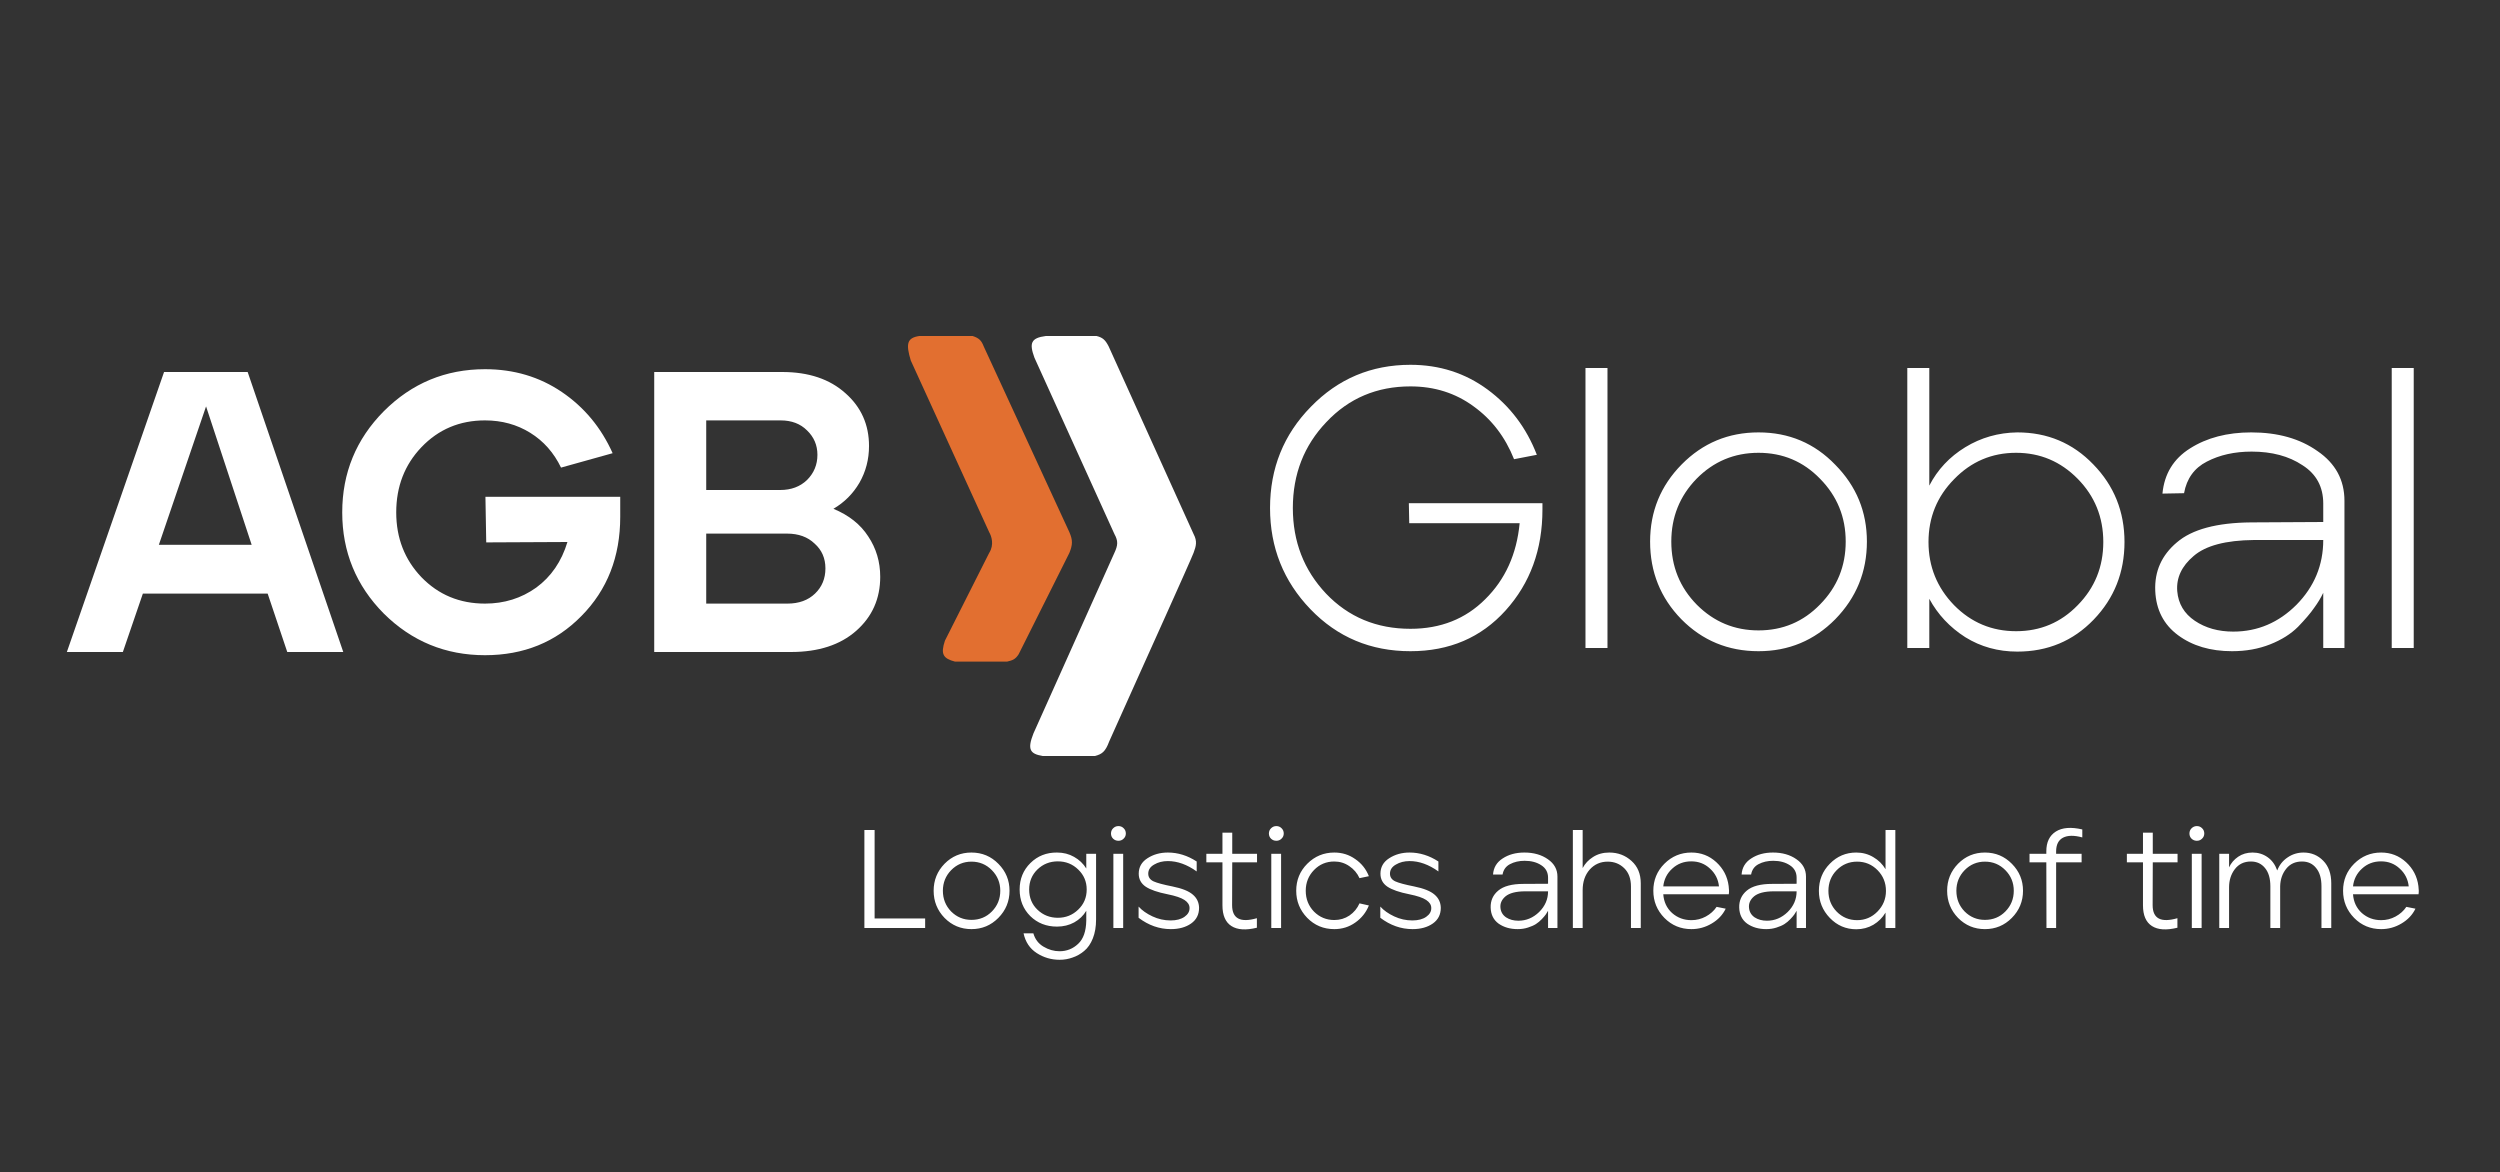
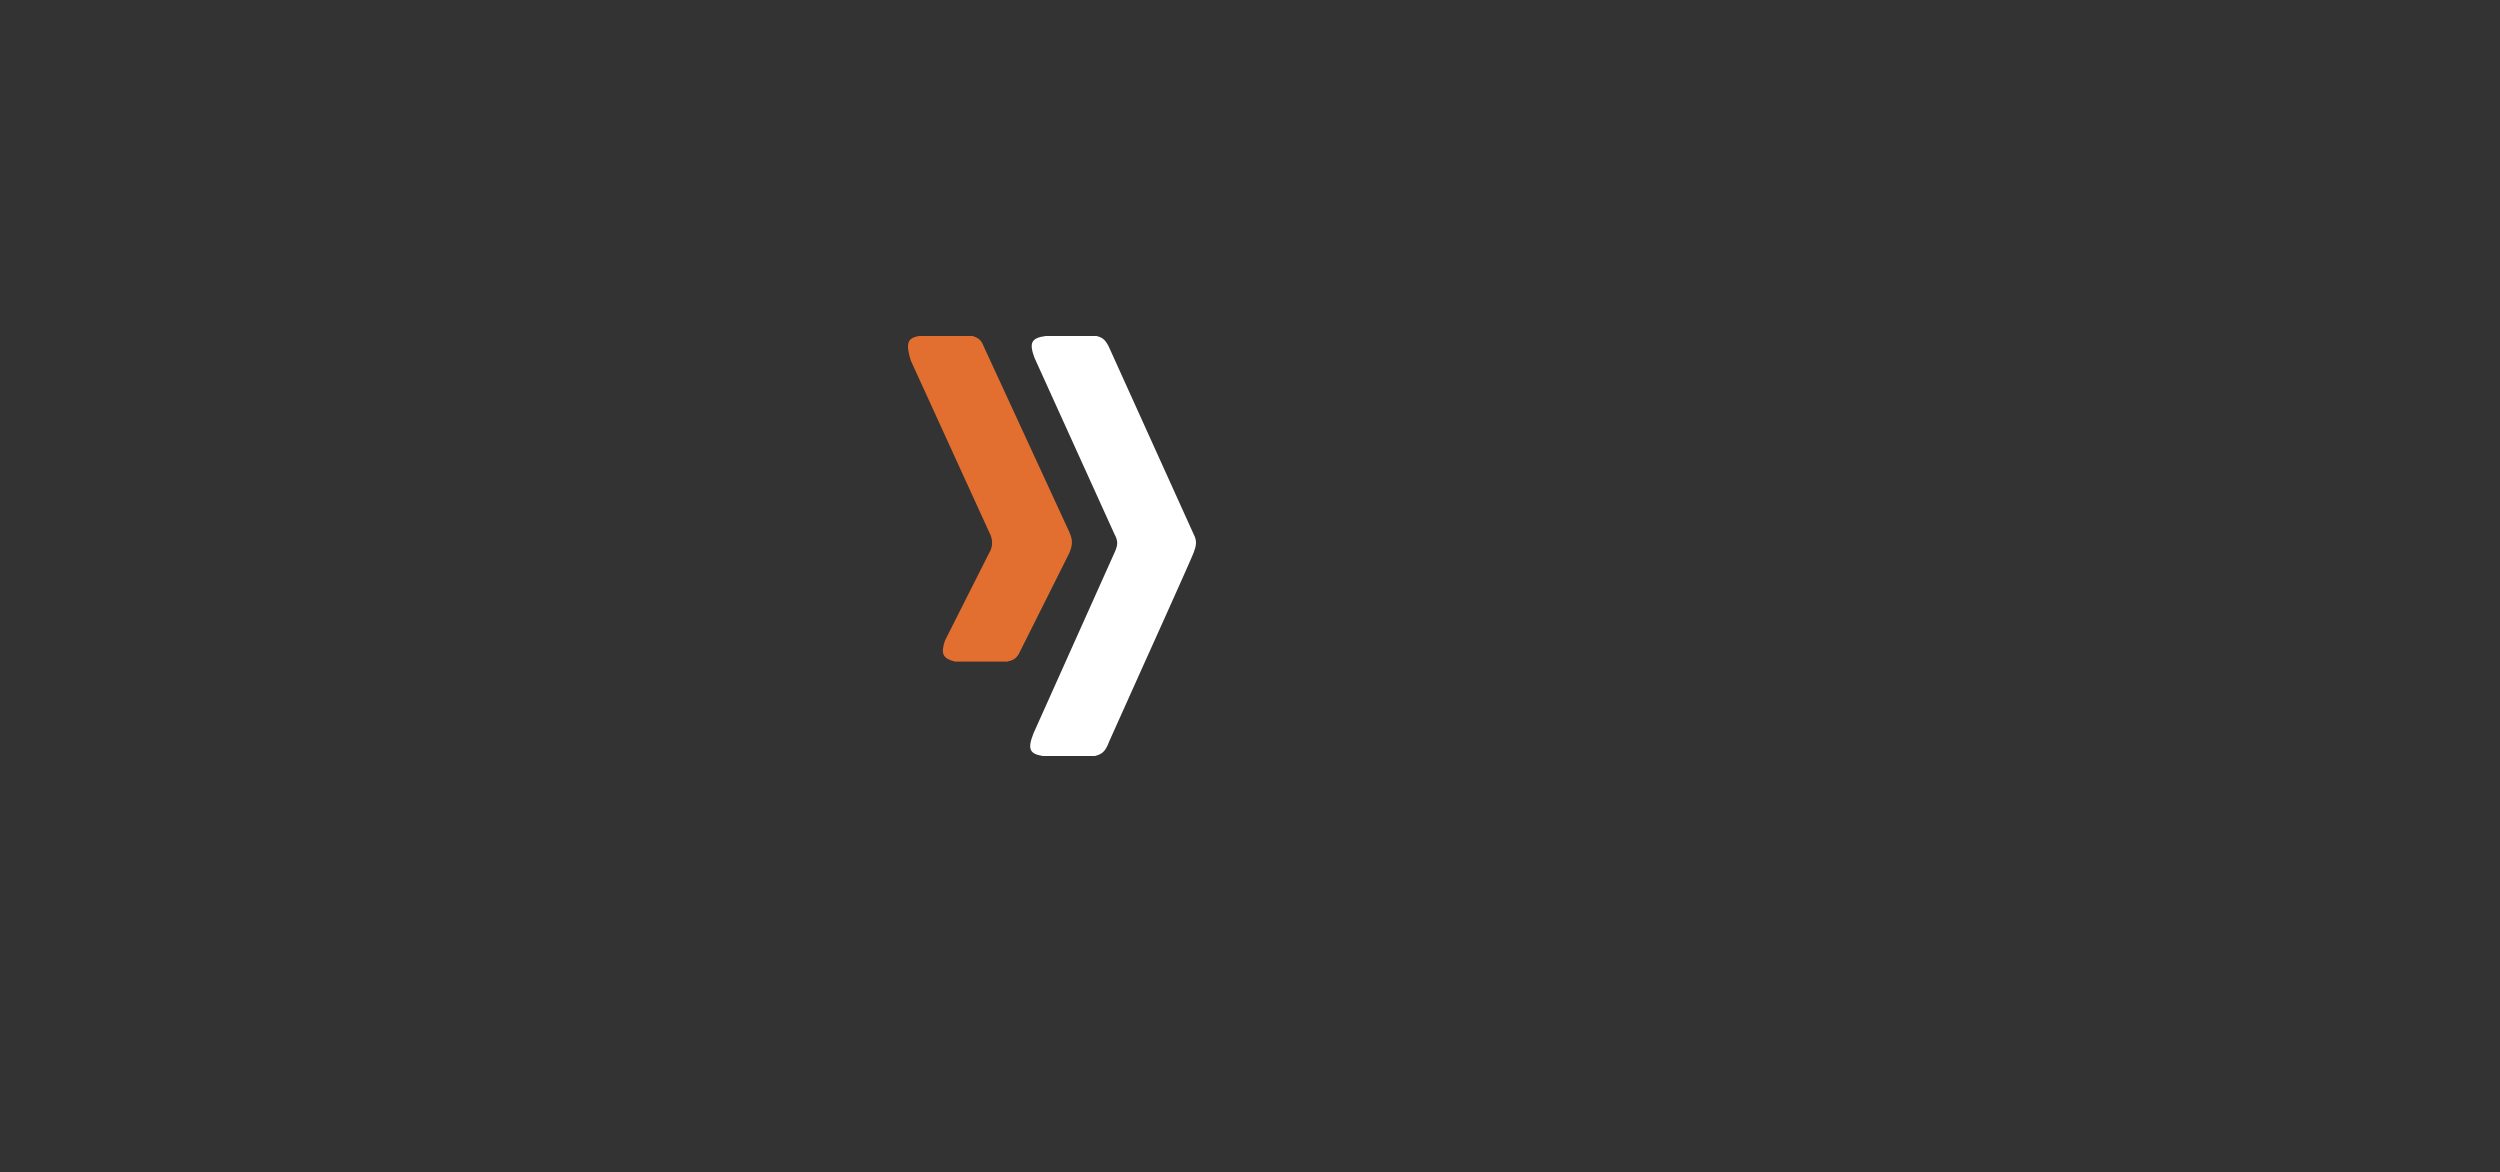
<svg xmlns="http://www.w3.org/2000/svg" width="625" height="293" viewBox="0 0 625 293" fill="none">
  <rect x="0" y="0" width="625" height="293" fill="#333333" stroke="none" />
-   <path d="M216.097 232V207.5H218.652V229.62H231.287V232H216.097ZM249.58 229.48C247.737 231.347 245.497 232.28 242.86 232.28C240.223 232.28 237.983 231.347 236.14 229.48C234.32 227.59 233.41 225.327 233.41 222.69C233.41 220.053 234.32 217.802 236.14 215.935C237.983 214.068 240.223 213.135 242.86 213.135C245.52 213.135 247.772 214.08 249.615 215.97C251.458 217.837 252.38 220.077 252.38 222.69C252.38 225.327 251.447 227.59 249.58 229.48ZM242.86 229.97C244.89 229.97 246.593 229.27 247.97 227.87C249.37 226.447 250.07 224.72 250.07 222.69C250.07 220.683 249.37 218.968 247.97 217.545C246.57 216.122 244.867 215.41 242.86 215.41C240.877 215.41 239.185 216.122 237.785 217.545C236.408 218.968 235.72 220.683 235.72 222.69C235.72 224.72 236.408 226.447 237.785 227.87C239.185 229.27 240.877 229.97 242.86 229.97ZM264.919 239.945C262.819 239.945 260.906 239.385 259.179 238.265C257.452 237.145 256.356 235.5 255.889 233.33H258.339C258.759 234.8 259.599 235.908 260.859 236.655C262.142 237.425 263.484 237.81 264.884 237.81C266.681 237.81 268.232 237.192 269.539 235.955C270.846 234.742 271.522 232.805 271.569 230.145V227.695C270.846 228.908 269.842 229.877 268.559 230.6C267.276 231.3 265.841 231.65 264.254 231.65C261.594 231.65 259.366 230.775 257.569 229.025C255.796 227.252 254.909 225.035 254.909 222.375C254.909 219.738 255.807 217.533 257.604 215.76C259.401 213.987 261.617 213.112 264.254 213.135C265.841 213.135 267.264 213.497 268.524 214.22C269.807 214.943 270.822 215.912 271.569 217.125V213.45H274.019V229.865C274.019 231.662 273.751 233.237 273.214 234.59C272.677 235.943 271.954 236.993 271.044 237.74C270.157 238.487 269.189 239.035 268.139 239.385C267.112 239.758 266.039 239.945 264.919 239.945ZM259.389 227.45C260.789 228.78 262.481 229.445 264.464 229.445C266.447 229.445 268.139 228.768 269.539 227.415C270.962 226.062 271.674 224.382 271.674 222.375C271.674 220.415 270.974 218.758 269.574 217.405C268.174 216.028 266.471 215.34 264.464 215.34C262.457 215.34 260.754 216.017 259.354 217.37C257.977 218.723 257.289 220.392 257.289 222.375C257.289 224.428 257.989 226.12 259.389 227.45ZM280.899 209.67C280.549 210.02 280.118 210.195 279.604 210.195C279.091 210.195 278.648 210.02 278.274 209.67C277.924 209.32 277.749 208.888 277.749 208.375C277.749 207.862 277.924 207.43 278.274 207.08C278.648 206.707 279.091 206.52 279.604 206.52C280.118 206.52 280.549 206.695 280.899 207.045C281.273 207.395 281.459 207.838 281.459 208.375C281.459 208.888 281.273 209.32 280.899 209.67ZM278.344 232V213.45H280.794V232H278.344ZM292.697 232.28C289.827 232.28 287.144 231.335 284.647 229.445V226.645C285.51 227.602 286.665 228.418 288.112 229.095C289.559 229.772 291.075 230.11 292.662 230.11C294.109 230.11 295.264 229.807 296.127 229.2C296.99 228.593 297.41 227.858 297.387 226.995C297.387 226.225 296.967 225.56 296.127 225C295.287 224.44 293.875 223.962 291.892 223.565C289.419 223.075 287.599 222.445 286.432 221.675C285.265 220.882 284.682 219.797 284.682 218.42C284.682 216.787 285.405 215.503 286.852 214.57C288.322 213.613 290.025 213.135 291.962 213.135C294.482 213.135 296.885 213.882 299.172 215.375V217.86C296.769 216.133 294.365 215.27 291.962 215.27C290.655 215.27 289.512 215.562 288.532 216.145C287.552 216.705 287.062 217.463 287.062 218.42C287.062 219.283 287.505 219.925 288.392 220.345C289.279 220.742 290.842 221.162 293.082 221.605C295.509 222.095 297.224 222.783 298.227 223.67C299.23 224.533 299.744 225.63 299.767 226.96C299.767 228.64 299.102 229.947 297.772 230.88C296.442 231.813 294.75 232.28 292.697 232.28ZM314.222 231.93C311.469 232.607 309.345 232.467 307.852 231.51C306.359 230.553 305.612 228.827 305.612 226.33V215.585H301.587V213.45H305.612V208.165H308.062V213.45H314.257V215.585H308.062L308.027 226.295C308.027 229.655 310.092 230.74 314.222 229.55V231.93ZM320.377 209.67C320.027 210.02 319.595 210.195 319.082 210.195C318.569 210.195 318.125 210.02 317.752 209.67C317.402 209.32 317.227 208.888 317.227 208.375C317.227 207.862 317.402 207.43 317.752 207.08C318.125 206.707 318.569 206.52 319.082 206.52C319.595 206.52 320.027 206.695 320.377 207.045C320.75 207.395 320.937 207.838 320.937 208.375C320.937 208.888 320.75 209.32 320.377 209.67ZM317.822 232V213.45H320.272V232H317.822ZM333.575 232.28C330.891 232.28 328.628 231.335 326.785 229.445C324.965 227.555 324.055 225.303 324.055 222.69C324.055 220.03 324.976 217.778 326.82 215.935C328.686 214.068 330.938 213.135 333.575 213.135C335.535 213.135 337.285 213.683 338.825 214.78C340.388 215.853 341.52 217.277 342.22 219.05L339.875 219.54C339.315 218.303 338.463 217.3 337.32 216.53C336.2 215.76 334.951 215.375 333.575 215.375C331.568 215.375 329.876 216.087 328.5 217.51C327.123 218.933 326.435 220.66 326.435 222.69C326.435 224.743 327.123 226.482 328.5 227.905C329.9 229.305 331.591 230.005 333.575 230.005C334.975 230.005 336.235 229.632 337.355 228.885C338.475 228.115 339.315 227.1 339.875 225.84L342.22 226.365C341.52 228.115 340.388 229.538 338.825 230.635C337.285 231.732 335.535 232.28 333.575 232.28ZM353.127 232.28C350.257 232.28 347.573 231.335 345.077 229.445V226.645C345.94 227.602 347.095 228.418 348.542 229.095C349.988 229.772 351.505 230.11 353.092 230.11C354.538 230.11 355.693 229.807 356.557 229.2C357.42 228.593 357.84 227.858 357.817 226.995C357.817 226.225 357.397 225.56 356.557 225C355.717 224.44 354.305 223.962 352.322 223.565C349.848 223.075 348.028 222.445 346.862 221.675C345.695 220.882 345.112 219.797 345.112 218.42C345.112 216.787 345.835 215.503 347.282 214.57C348.752 213.613 350.455 213.135 352.392 213.135C354.912 213.135 357.315 213.882 359.602 215.375V217.86C357.198 216.133 354.795 215.27 352.392 215.27C351.085 215.27 349.942 215.562 348.962 216.145C347.982 216.705 347.492 217.463 347.492 218.42C347.492 219.283 347.935 219.925 348.822 220.345C349.708 220.742 351.272 221.162 353.512 221.605C355.938 222.095 357.653 222.783 358.657 223.67C359.66 224.533 360.173 225.63 360.197 226.96C360.197 228.64 359.532 229.947 358.202 230.88C356.872 231.813 355.18 232.28 353.127 232.28ZM379.42 232.28C377.553 232.28 375.966 231.825 374.66 230.915C373.376 229.982 372.711 228.64 372.665 226.89C372.618 225.163 373.248 223.752 374.555 222.655C375.885 221.535 377.985 220.975 380.855 220.975L387.015 220.94V219.435C387.015 218.082 386.455 217.043 385.335 216.32C384.215 215.573 382.826 215.2 381.17 215.2C379.77 215.2 378.545 215.48 377.495 216.04C376.468 216.577 375.85 217.44 375.64 218.63H373.26C373.376 216.903 374.181 215.562 375.675 214.605C377.168 213.625 378.976 213.135 381.1 213.135C383.433 213.135 385.393 213.695 386.98 214.815C388.566 215.912 389.36 217.358 389.36 219.155V232H387.015V227.695C386.851 227.998 386.665 228.302 386.455 228.605C386.245 228.908 385.906 229.305 385.44 229.795C384.996 230.262 384.506 230.67 383.97 231.02C383.456 231.347 382.791 231.638 381.975 231.895C381.181 232.152 380.33 232.28 379.42 232.28ZM379.595 230.18C381.555 230.18 383.281 229.457 384.775 228.01C386.268 226.54 387.015 224.813 387.015 222.83H381.205C378.965 222.853 377.355 223.273 376.375 224.09C375.418 224.907 374.998 225.863 375.115 226.96C375.208 227.963 375.675 228.757 376.515 229.34C377.378 229.9 378.405 230.18 379.595 230.18ZM393.215 232V207.5H395.665V217.02C396.248 215.9 397.112 214.978 398.255 214.255C399.422 213.508 400.775 213.135 402.315 213.135C404.485 213.135 406.34 213.835 407.88 215.235C409.42 216.612 410.19 218.478 410.19 220.835V232H407.74V221.64C407.74 219.68 407.18 218.152 406.06 217.055C404.94 215.958 403.563 215.41 401.93 215.41C400.11 215.41 398.605 216.075 397.415 217.405C396.248 218.735 395.665 220.45 395.665 222.55V232H393.215ZM422.852 232.28C420.192 232.28 417.94 231.347 416.097 229.48C414.254 227.59 413.332 225.327 413.332 222.69C413.332 220.03 414.254 217.778 416.097 215.935C417.964 214.068 420.215 213.135 422.852 213.135C425.255 213.135 427.332 213.94 429.082 215.55C430.832 217.16 431.859 219.143 432.162 221.5C432.279 222.34 432.29 223.028 432.197 223.565H415.817C415.957 225.478 416.692 227.042 418.022 228.255C419.375 229.445 420.985 230.04 422.852 230.04C424.135 230.04 425.337 229.737 426.457 229.13C427.577 228.523 428.475 227.718 429.152 226.715L431.427 227.17C430.68 228.71 429.514 229.947 427.927 230.88C426.364 231.813 424.672 232.28 422.852 232.28ZM415.817 221.605H429.747C429.56 219.832 428.814 218.35 427.507 217.16C426.224 215.947 424.66 215.34 422.817 215.34C420.95 215.34 419.364 215.947 418.057 217.16C416.75 218.35 416.004 219.832 415.817 221.605ZM441.558 232.28C439.692 232.28 438.105 231.825 436.798 230.915C435.515 229.982 434.85 228.64 434.803 226.89C434.757 225.163 435.387 223.752 436.693 222.655C438.023 221.535 440.123 220.975 442.993 220.975L449.153 220.94V219.435C449.153 218.082 448.593 217.043 447.473 216.32C446.353 215.573 444.965 215.2 443.308 215.2C441.908 215.2 440.683 215.48 439.633 216.04C438.607 216.577 437.988 217.44 437.778 218.63H435.398C435.515 216.903 436.32 215.562 437.813 214.605C439.307 213.625 441.115 213.135 443.238 213.135C445.572 213.135 447.532 213.695 449.118 214.815C450.705 215.912 451.498 217.358 451.498 219.155V232H449.153V227.695C448.99 227.998 448.803 228.302 448.593 228.605C448.383 228.908 448.045 229.305 447.578 229.795C447.135 230.262 446.645 230.67 446.108 231.02C445.595 231.347 444.93 231.638 444.113 231.895C443.32 232.152 442.468 232.28 441.558 232.28ZM441.733 230.18C443.693 230.18 445.42 229.457 446.913 228.01C448.407 226.54 449.153 224.813 449.153 222.83H443.343C441.103 222.853 439.493 223.273 438.513 224.09C437.557 224.907 437.137 225.863 437.253 226.96C437.347 227.963 437.813 228.757 438.653 229.34C439.517 229.9 440.543 230.18 441.733 230.18ZM464.069 232.315C461.479 232.315 459.274 231.37 457.454 229.48C455.634 227.59 454.724 225.338 454.724 222.725C454.724 220.042 455.634 217.778 457.454 215.935C459.274 214.068 461.479 213.135 464.069 213.135C465.632 213.135 467.055 213.52 468.339 214.29C469.622 215.037 470.637 216.04 471.384 217.3V207.5H473.834V232H471.384V228.15C470.637 229.41 469.622 230.425 468.339 231.195C467.055 231.942 465.632 232.315 464.069 232.315ZM464.279 230.04C466.262 230.04 467.954 229.328 469.354 227.905C470.777 226.458 471.489 224.732 471.489 222.725C471.489 220.695 470.789 218.968 469.389 217.545C467.989 216.122 466.285 215.41 464.279 215.41C462.272 215.41 460.569 216.122 459.169 217.545C457.792 218.945 457.104 220.672 457.104 222.725C457.104 224.755 457.792 226.482 459.169 227.905C460.569 229.328 462.272 230.04 464.279 230.04ZM502.954 229.48C501.111 231.347 498.871 232.28 496.234 232.28C493.597 232.28 491.357 231.347 489.514 229.48C487.694 227.59 486.784 225.327 486.784 222.69C486.784 220.053 487.694 217.802 489.514 215.935C491.357 214.068 493.597 213.135 496.234 213.135C498.894 213.135 501.146 214.08 502.989 215.97C504.832 217.837 505.754 220.077 505.754 222.69C505.754 225.327 504.821 227.59 502.954 229.48ZM496.234 229.97C498.264 229.97 499.967 229.27 501.344 227.87C502.744 226.447 503.444 224.72 503.444 222.69C503.444 220.683 502.744 218.968 501.344 217.545C499.944 216.122 498.241 215.41 496.234 215.41C494.251 215.41 492.559 216.122 491.159 217.545C489.782 218.968 489.094 220.683 489.094 222.69C489.094 224.72 489.782 226.447 491.159 227.87C492.559 229.27 494.251 229.97 496.234 229.97ZM511.616 232L511.581 215.585H507.381V213.45H511.581V212.82C511.581 210.533 512.375 208.888 513.961 207.885C515.548 206.882 517.753 206.707 520.576 207.36V209.355C518.523 208.795 516.913 208.818 515.746 209.425C514.603 210.032 514.031 211.175 514.031 212.855V213.45H520.401V215.585H514.031V232H511.616ZM544.354 231.93C541.601 232.607 539.477 232.467 537.984 231.51C536.491 230.553 535.744 228.827 535.744 226.33V215.585H531.719V213.45H535.744V208.165H538.194V213.45H544.389V215.585H538.194L538.159 226.295C538.159 229.655 540.224 230.74 544.354 229.55V231.93ZM550.509 209.67C550.159 210.02 549.727 210.195 549.214 210.195C548.7 210.195 548.257 210.02 547.884 209.67C547.534 209.32 547.359 208.888 547.359 208.375C547.359 207.862 547.534 207.43 547.884 207.08C548.257 206.707 548.7 206.52 549.214 206.52C549.727 206.52 550.159 206.695 550.509 207.045C550.882 207.395 551.069 207.838 551.069 208.375C551.069 208.888 550.882 209.32 550.509 209.67ZM547.954 232V213.45H550.404V232H547.954ZM554.816 232V213.45H557.266V216.845C557.756 215.772 558.515 214.885 559.541 214.185C560.568 213.485 561.77 213.135 563.146 213.135C564.546 213.135 565.795 213.52 566.891 214.29C567.988 215.06 568.793 216.168 569.306 217.615C569.843 216.238 570.706 215.153 571.896 214.36C573.086 213.543 574.416 213.135 575.886 213.135C577.846 213.135 579.491 213.823 580.821 215.2C582.151 216.553 582.816 218.432 582.816 220.835V232H580.366V221.57C580.366 219.61 579.923 218.093 579.036 217.02C578.173 215.923 576.995 215.375 575.501 215.375C573.821 215.375 572.503 215.982 571.546 217.195C570.59 218.385 570.088 219.832 570.041 221.535V232H567.591V221.57C567.591 219.61 567.148 218.093 566.261 217.02C565.375 215.923 564.196 215.375 562.726 215.375C561.023 215.375 559.681 216.017 558.701 217.3C557.745 218.56 557.266 220.077 557.266 221.85V232H554.816ZM595.288 232.28C592.628 232.28 590.377 231.347 588.533 229.48C586.69 227.59 585.768 225.327 585.768 222.69C585.768 220.03 586.69 217.778 588.533 215.935C590.4 214.068 592.652 213.135 595.288 213.135C597.692 213.135 599.768 213.94 601.518 215.55C603.268 217.16 604.295 219.143 604.598 221.5C604.715 222.34 604.727 223.028 604.633 223.565H588.253C588.393 225.478 589.128 227.042 590.458 228.255C591.812 229.445 593.422 230.04 595.288 230.04C596.572 230.04 597.773 229.737 598.893 229.13C600.013 228.523 600.912 227.718 601.588 226.715L603.863 227.17C603.117 228.71 601.95 229.947 600.363 230.88C598.8 231.813 597.108 232.28 595.288 232.28ZM588.253 221.605H602.183C601.997 219.832 601.25 218.35 599.943 217.16C598.66 215.947 597.097 215.34 595.253 215.34C593.387 215.34 591.8 215.947 590.493 217.16C589.187 218.35 588.44 219.832 588.253 221.605Z" fill="white" />
-   <path d="M16.715 163L41.015 93H61.915L85.815 163H71.815L66.915 148.4H35.715L30.715 163H16.715ZM39.715 136.2H62.915L51.515 101.6L39.715 136.2ZM121.258 163.8C111.391 163.8 102.958 160.333 95.958 153.4C89.025 146.4 85.558 137.967 85.558 128.1C85.558 118.233 89.025 109.8 95.958 102.8C102.958 95.8 111.391 92.3 121.258 92.3C128.458 92.3 134.858 94.2 140.458 98C146.058 101.8 150.291 106.9 153.158 113.3L140.258 116.9C138.458 113.167 135.891 110.267 132.558 108.2C129.224 106.133 125.458 105.1 121.258 105.1C114.924 105.1 109.624 107.333 105.358 111.8C101.158 116.2 99.058 121.633 99.058 128.1C99.058 134.5 101.158 139.9 105.358 144.3C109.624 148.7 114.924 150.9 121.258 150.9C126.058 150.9 130.324 149.567 134.058 146.9C137.791 144.167 140.391 140.367 141.858 135.5L121.558 135.6L121.358 124.2H155.058V129.2C155.058 139.2 151.824 147.467 145.358 154C138.958 160.533 130.924 163.8 121.258 163.8ZM163.555 163V93H195.555C202.155 93 207.422 94.767 211.355 98.3C215.289 101.767 217.255 106.167 217.255 111.5C217.255 114.833 216.455 117.9 214.855 120.7C213.255 123.433 211.089 125.6 208.355 127.2C212.222 128.8 215.122 131.1 217.055 134.1C219.055 137.1 220.055 140.467 220.055 144.2C220.055 149.667 218.055 154.167 214.055 157.7C210.055 161.233 204.622 163 197.755 163H163.555ZM176.555 122.5H195.055C197.789 122.5 200.022 121.667 201.755 120C203.489 118.267 204.355 116.167 204.355 113.7C204.355 111.3 203.489 109.267 201.755 107.6C200.089 105.933 197.889 105.1 195.155 105.1H176.555V122.5ZM176.555 150.9H196.855C199.722 150.9 202.022 150.067 203.755 148.4C205.489 146.733 206.355 144.633 206.355 142.1C206.355 139.567 205.455 137.5 203.655 135.9C201.922 134.233 199.622 133.4 196.755 133.4H176.555V150.9Z" fill="white" />
-   <path d="M352.611 162.8C342.678 162.8 334.345 159.3 327.611 152.3C320.878 145.3 317.511 136.867 317.511 127C317.511 117.067 320.911 108.633 327.711 101.7C334.511 94.7 342.811 91.2 352.611 91.2C359.878 91.2 366.311 93.267 371.911 97.4C377.511 101.533 381.611 106.967 384.211 113.7L378.511 114.8C376.311 109.267 372.945 104.867 368.411 101.6C363.878 98.267 358.611 96.6 352.611 96.6C344.211 96.6 337.211 99.567 331.611 105.5C326.011 111.367 323.211 118.533 323.211 127C323.211 135.4 325.978 142.533 331.511 148.4C337.111 154.267 344.145 157.2 352.611 157.2C360.145 157.2 366.378 154.733 371.311 149.8C376.311 144.867 379.178 138.533 379.911 130.8H352.311L352.211 125.8H385.611V127.4C385.611 137.4 382.545 145.8 376.411 152.6C370.278 159.4 362.345 162.8 352.611 162.8ZM396.369 162V92H401.869V162H396.369ZM439.626 162.8C432.026 162.8 425.593 160.133 420.326 154.8C415.126 149.467 412.526 143 412.526 135.4C412.526 127.867 415.16 121.433 420.426 116.1C425.693 110.767 432.093 108.1 439.626 108.1C447.226 108.1 453.626 110.8 458.826 116.2C464.093 121.533 466.726 127.933 466.726 135.4C466.726 142.933 464.093 149.4 458.826 154.8C453.56 160.133 447.16 162.8 439.626 162.8ZM439.626 157.6C445.693 157.6 450.826 155.433 455.026 151.1C459.293 146.767 461.426 141.533 461.426 135.4C461.426 129.267 459.293 124.033 455.026 119.7C450.826 115.367 445.693 113.2 439.626 113.2C433.56 113.2 428.393 115.367 424.126 119.7C419.926 124.033 417.826 129.267 417.826 135.4C417.826 141.6 419.96 146.867 424.226 151.2C428.493 155.467 433.626 157.6 439.626 157.6ZM504.324 162.9C499.524 162.9 495.19 161.7 491.324 159.3C487.457 156.833 484.457 153.633 482.324 149.7V162H476.824V92H482.324V121.4C484.39 117.4 487.39 114.2 491.324 111.8C495.257 109.4 499.59 108.167 504.324 108.1C511.857 108.1 518.19 110.767 523.324 116.1C528.524 121.433 531.124 127.9 531.124 135.5C531.124 143.1 528.557 149.567 523.424 154.9C518.29 160.233 511.924 162.9 504.324 162.9ZM488.524 151.3C492.79 155.633 497.957 157.8 504.024 157.8C510.09 157.8 515.224 155.633 519.424 151.3C523.69 146.967 525.824 141.7 525.824 135.5C525.824 129.3 523.69 124.033 519.424 119.7C515.157 115.367 510.024 113.2 504.024 113.2C497.957 113.2 492.79 115.4 488.524 119.8C484.257 124.133 482.124 129.367 482.124 135.5C482.124 141.633 484.257 146.9 488.524 151.3ZM558.012 162.8C552.612 162.8 548.112 161.467 544.512 158.8C540.912 156.133 539.012 152.433 538.812 147.7C538.612 142.833 540.412 138.8 544.212 135.6C548.012 132.333 554.212 130.667 562.812 130.6L580.812 130.5V125.9C580.812 121.7 579.079 118.5 575.612 116.3C572.212 114.033 567.979 112.9 562.912 112.9C558.645 112.9 554.912 113.733 551.712 115.4C548.579 117 546.679 119.633 546.012 123.3L540.612 123.4C541.079 118.467 543.379 114.7 547.512 112.1C551.712 109.433 556.812 108.1 562.812 108.1C569.479 108.1 575.012 109.667 579.412 112.8C583.879 115.867 586.112 120 586.112 125.2V162H580.812V148.2C580.212 149.467 579.445 150.733 578.512 152C577.645 153.267 576.312 154.833 574.512 156.7C572.712 158.5 570.379 159.967 567.512 161.1C564.645 162.233 561.479 162.8 558.012 162.8ZM558.312 157.9C564.379 157.9 569.645 155.667 574.112 151.2C578.579 146.667 580.812 141.267 580.812 135H563.512C556.445 135.067 551.412 136.4 548.412 139C545.412 141.533 544.045 144.467 544.312 147.8C544.579 150.933 546.045 153.4 548.712 155.2C551.379 157 554.579 157.9 558.312 157.9ZM597.932 162V92H603.432V162H597.932Z" fill="white" />
  <path d="M227.7 90.139C226.43 85.937 226.745 84.463 229.835 84H243.157C244.75 84.522 245.352 85.103 245.938 86.622L267.344 133.047C268.215 135.045 268.174 136.181 267.344 138.227L254.669 163.549C253.879 164.789 253.177 165.098 251.758 165.404H238.759C235.757 164.623 235.113 163.532 236.237 160.16L247.296 138.227C248.598 136.204 247.868 134 247.296 133.047L227.7 90.139Z" fill="#E26F30" />
  <path d="M258.614 89.435C257.282 85.796 257.711 84.485 261.459 84H274.135C275.666 84.378 276.326 84.964 277.175 86.622L298.387 133.495C299.369 135.342 299.021 136.5 298.387 138.227C297.753 139.953 284.677 168.921 284.677 168.921L277.304 185.355C276.329 187.982 275.467 188.536 273.747 189H260.683C257.436 188.465 256.813 187.313 258.355 183.373L278.597 138.227C279.488 136.309 279.576 135.266 278.597 133.495L258.614 89.435Z" fill="white" />
</svg>